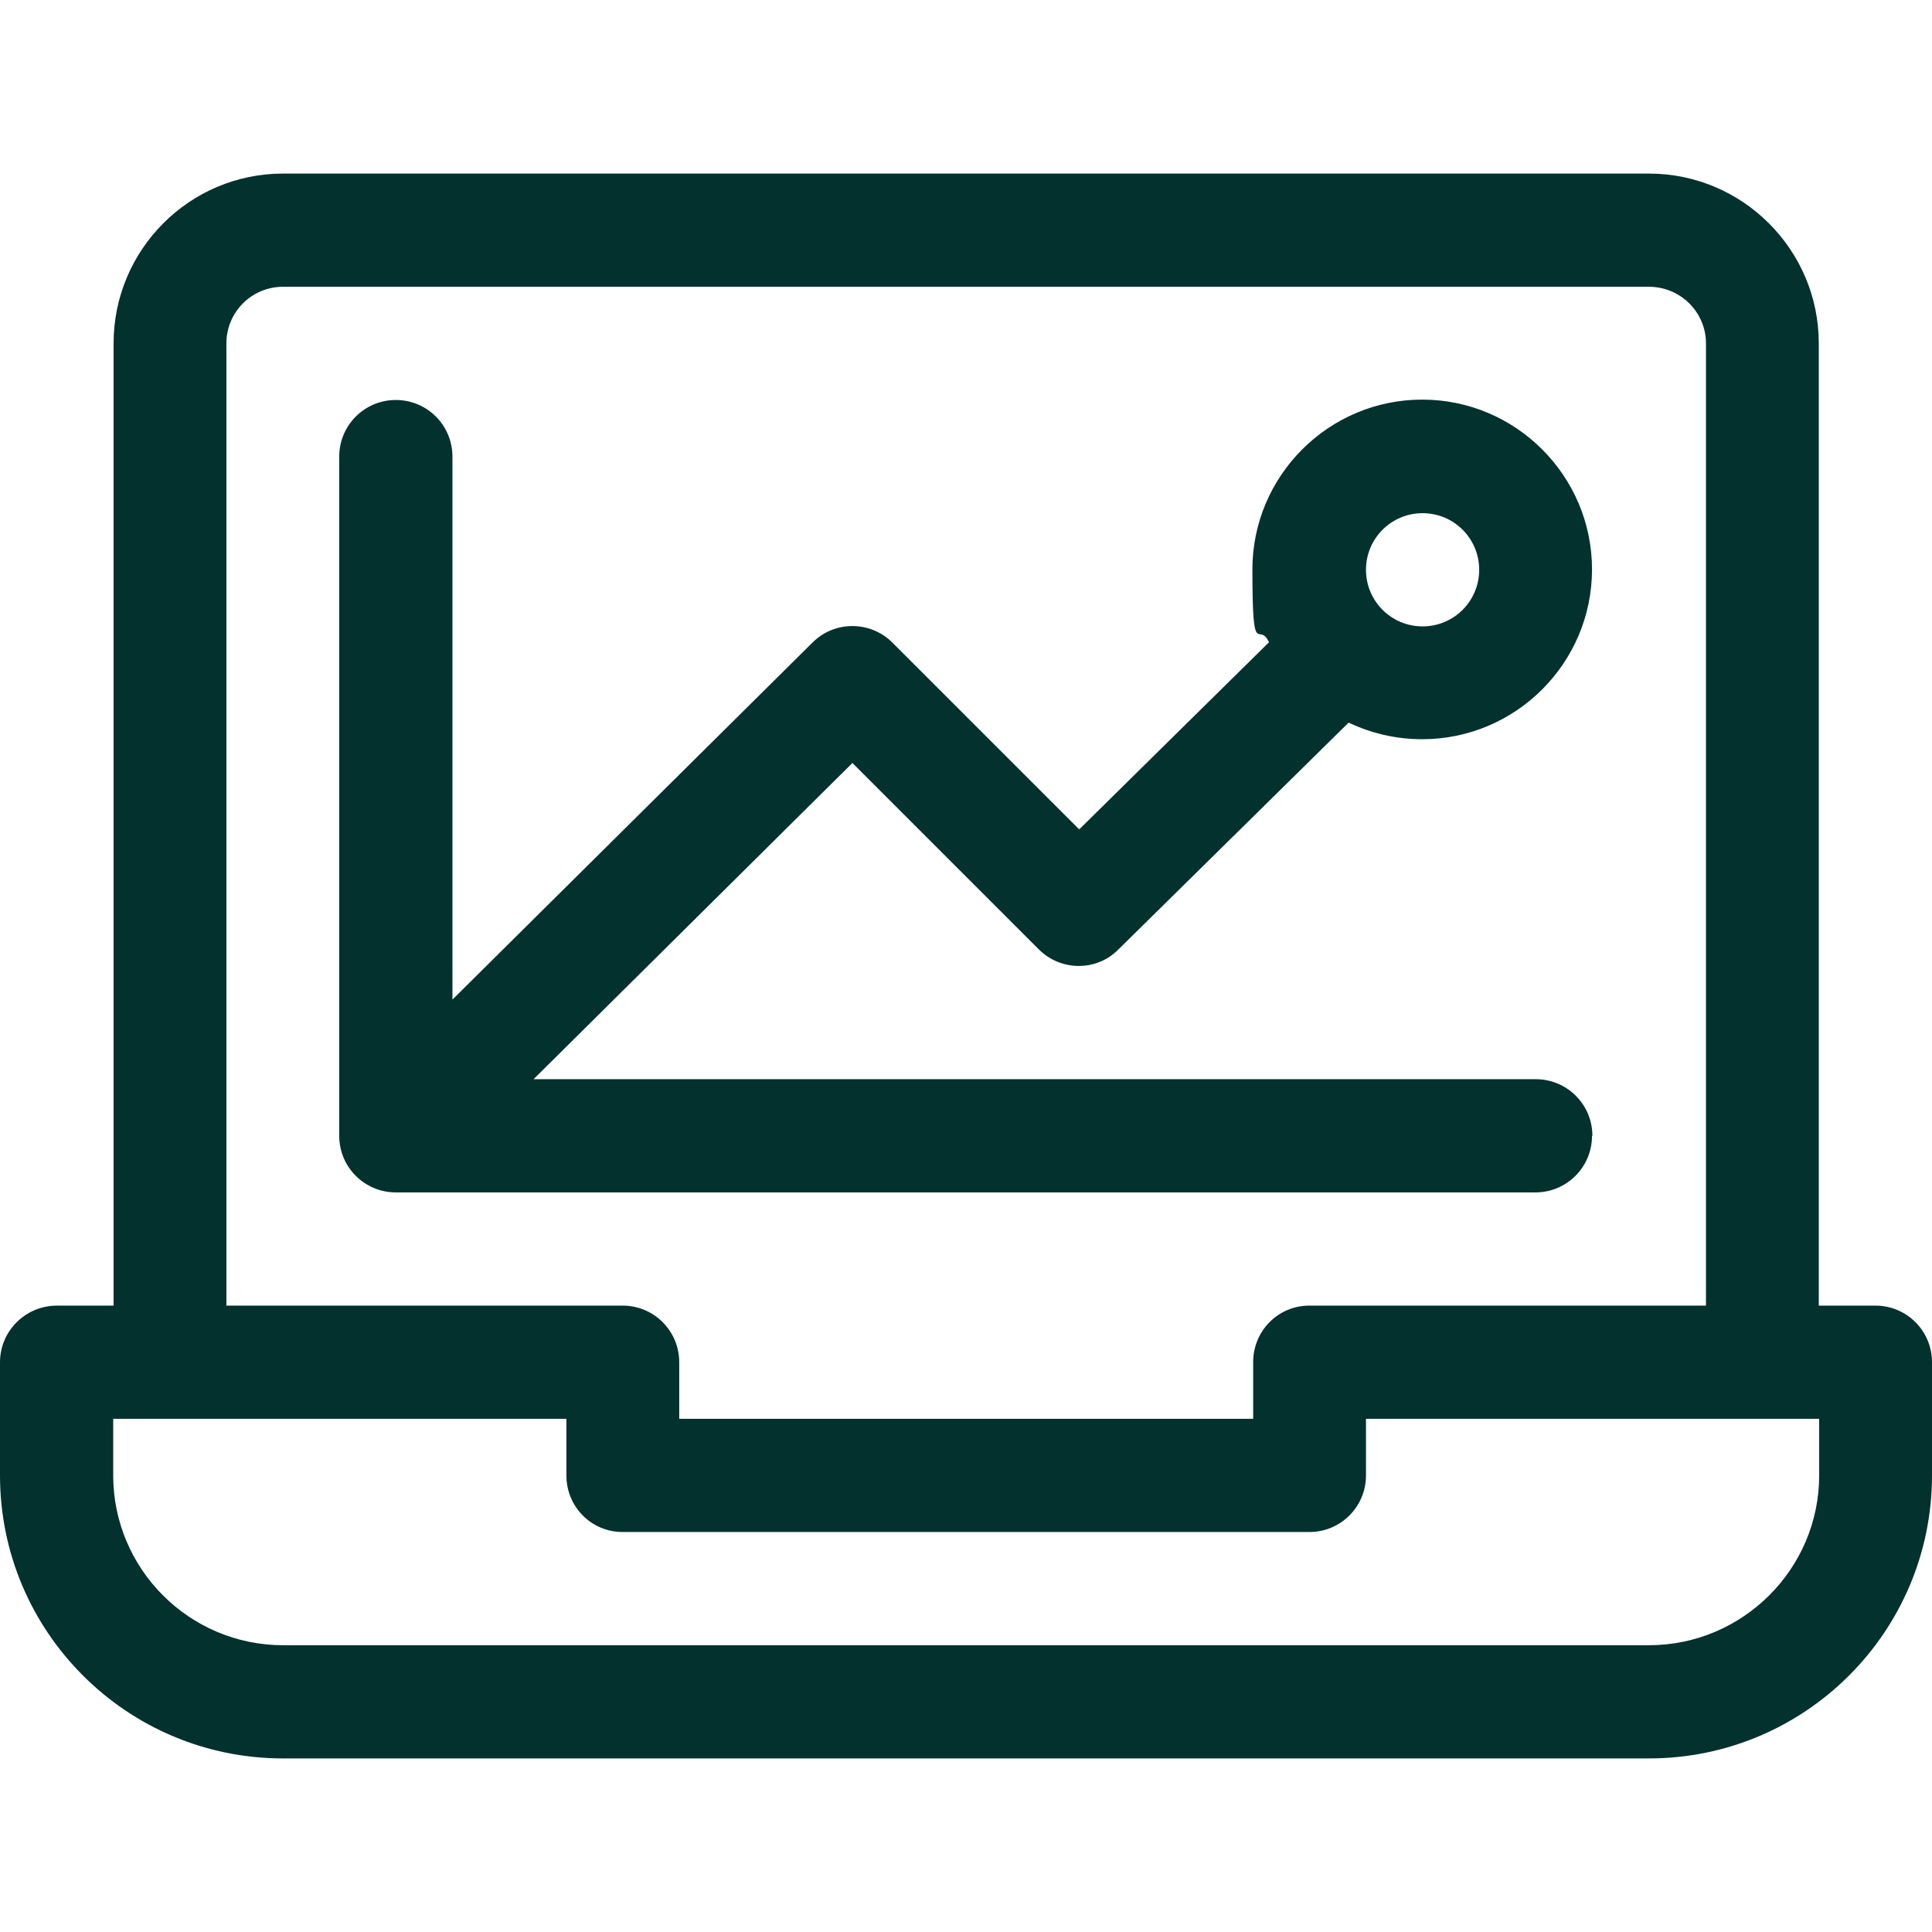
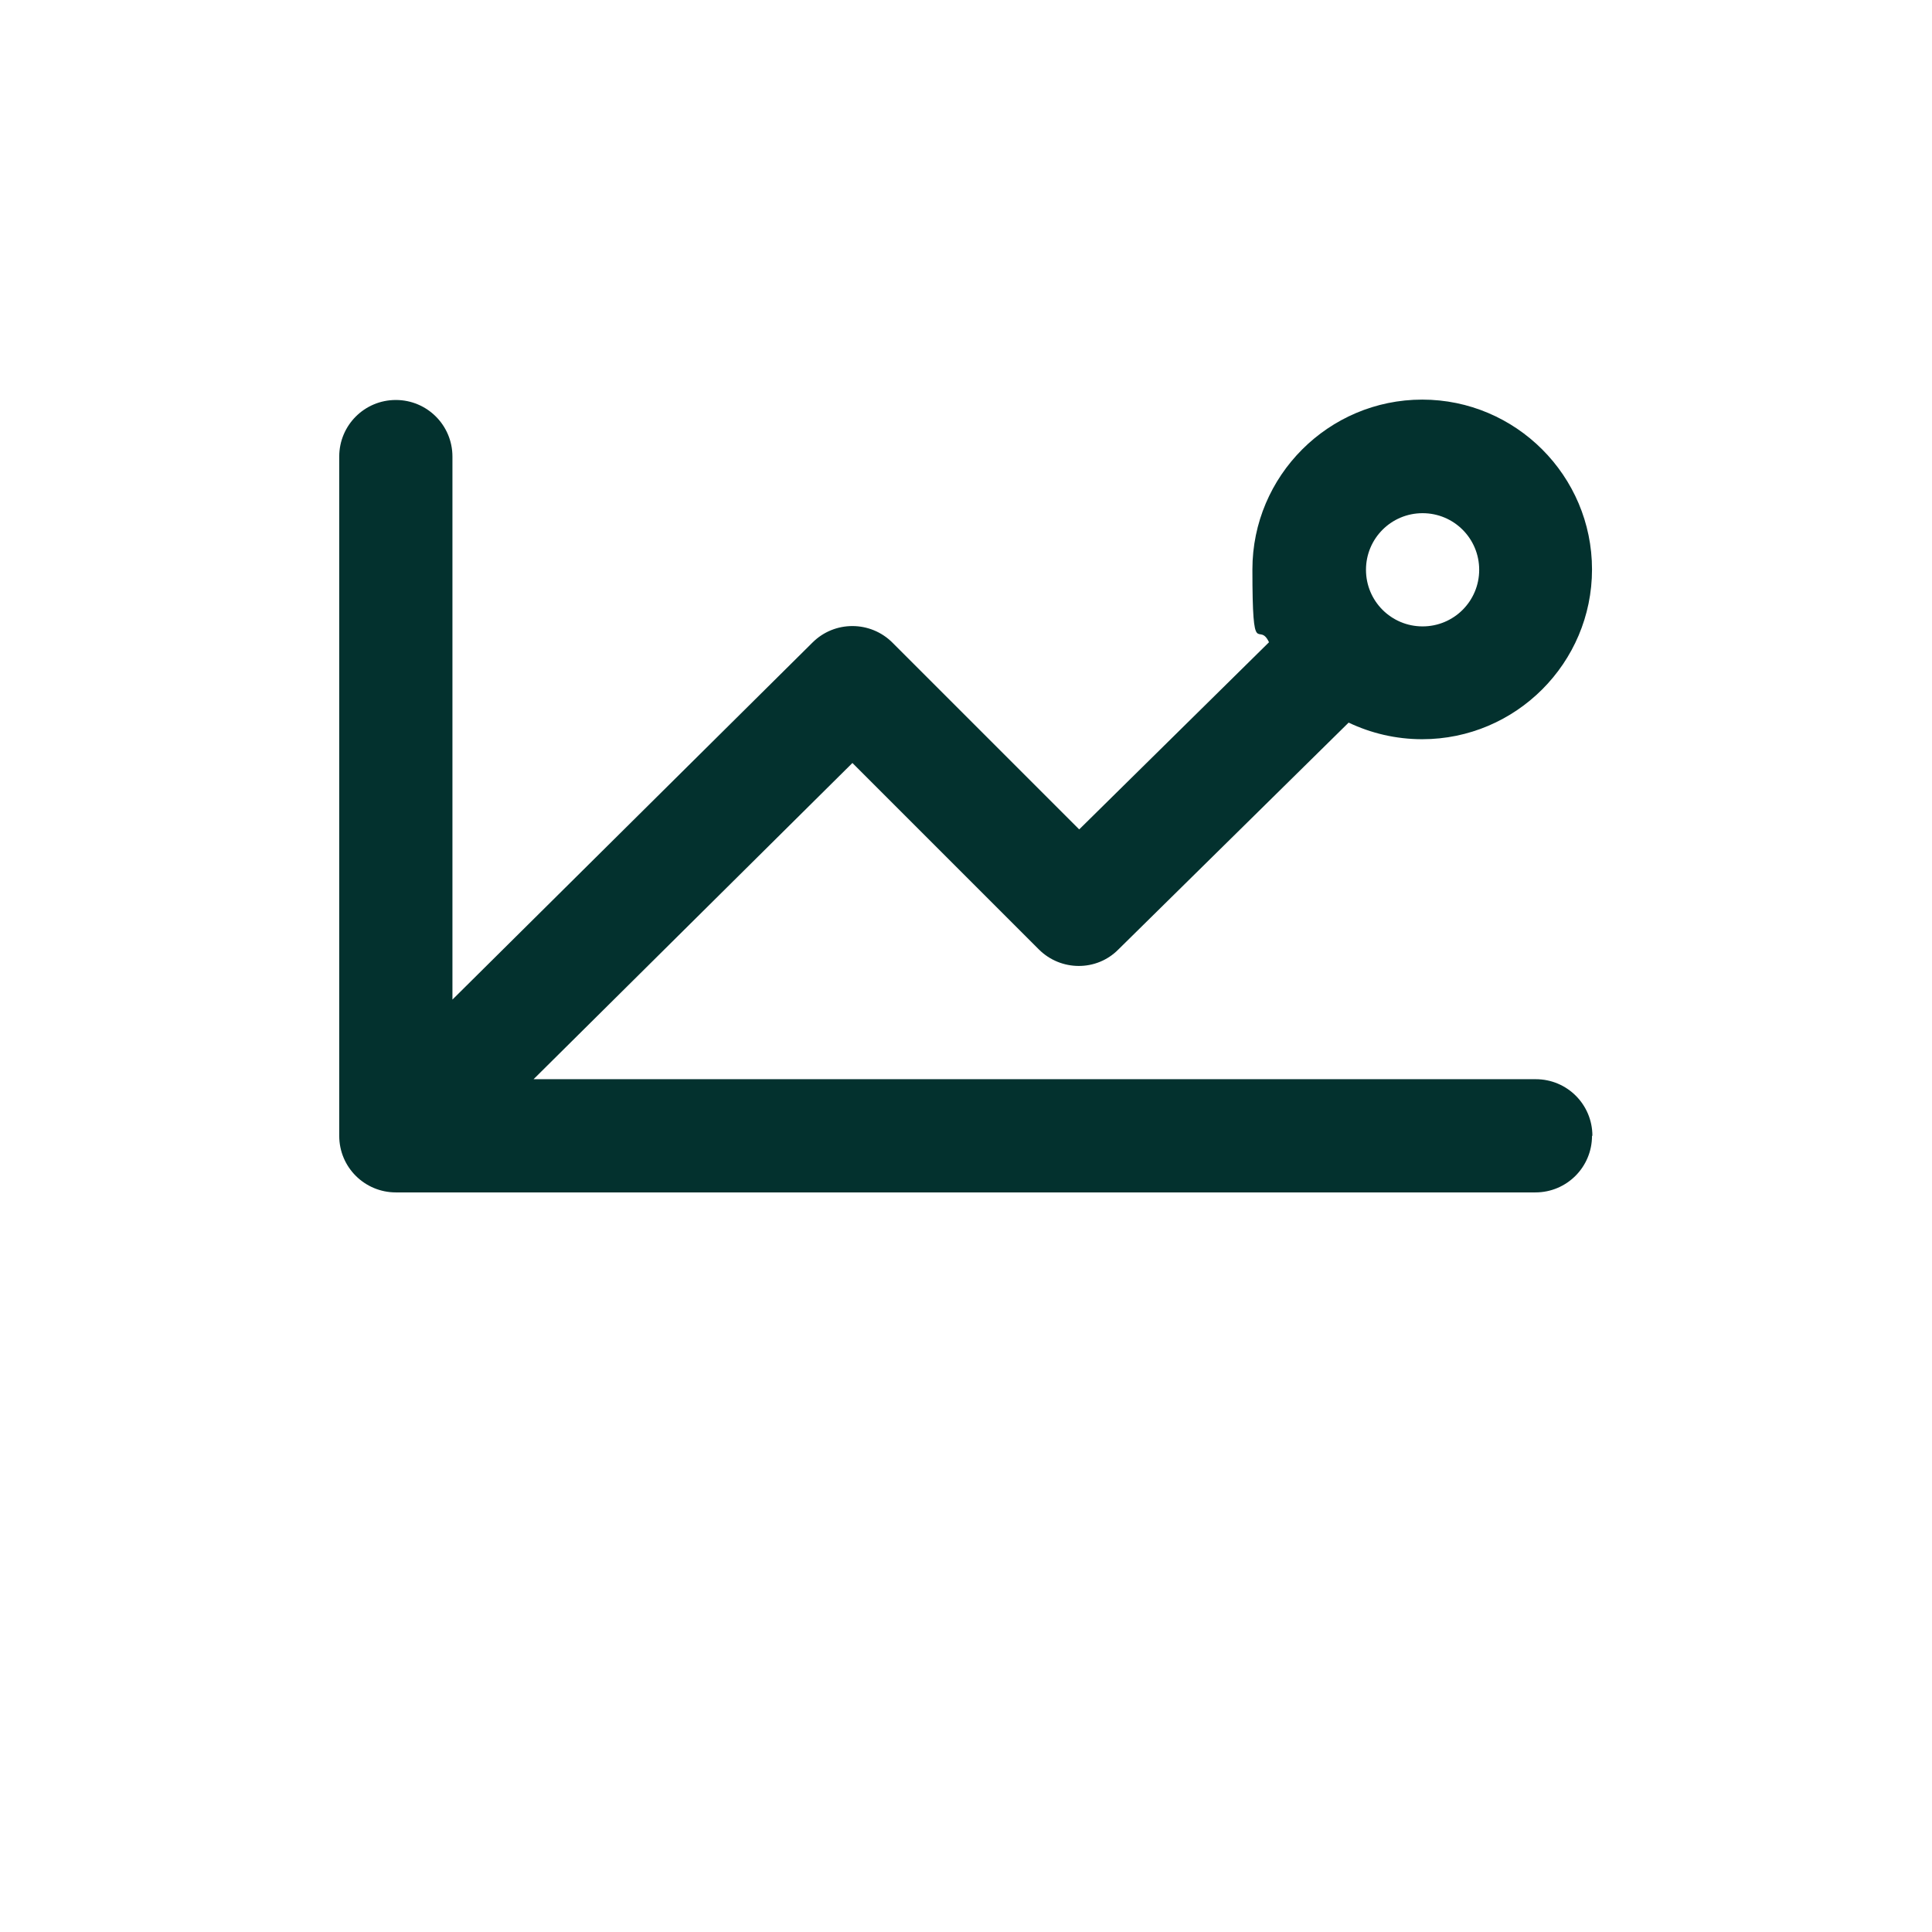
<svg xmlns="http://www.w3.org/2000/svg" version="1.1" viewBox="0 0 512 512">
  <defs>
    <style>
      .cls-1 {
        fill: #03312e;
      }
    </style>
  </defs>
  <g>
    <g id="Ebene_1">
-       <path class="cls-1" d="M497,346h-15V91c0-24.8-20.2-45-45-45H75c-24.8,0-44.9,20.2-44.9,45v255h-15c-8.3,0-15.1,6.7-15.1,15v30c0,41.4,33.6,75,75,75h362c41.4,0,75-33.6,75-75v-30c0-8.3-6.7-15-15-15ZM60,91c0-8.3,6.7-15,15-15h362c8.3,0,15.1,6.7,15.1,15v255h-105.1c-8.3,0-14.9,6.7-14.9,15h0v15h-152.1v-15c0-8.3-6.7-15-15-15H60V91ZM482.1,391c0,24.8-20.3,45-45.1,45H75c-24.8,0-45-20.2-45-45v-15h120.1v15c0,8.3,6.6,15,14.9,15h182c8.3,0,15-6.7,15-15v-15h120.1v15Z" />
      <path class="cls-1" d="M422,301c0-8.3-6.7-15-15-15H141.4l84.5-83.8,49.4,49.4c5.8,5.8,15.3,5.9,21.1,0l61-60.1c5.9,2.8,12.5,4.4,19.5,4.4,24.8,0,45-20.2,45-45s-20.2-45-45-45-45,20.2-45,45,1.6,13.4,4.4,19.3l-50.3,49.6-49.5-49.5c-5.8-5.8-15.3-5.9-21.2,0l-95.4,94.6V121c0-8.3-6.7-15-15-15s-15,6.7-15,15v180c0,8.4,6.8,15,15,15h302c8.3,0,15-6.7,15-15h0ZM377,136c8.3,0,15,6.7,15,15s-6.7,15-15,15-15-6.7-15-15,6.7-15,15-15Z" />
    </g>
  </g>
</svg>